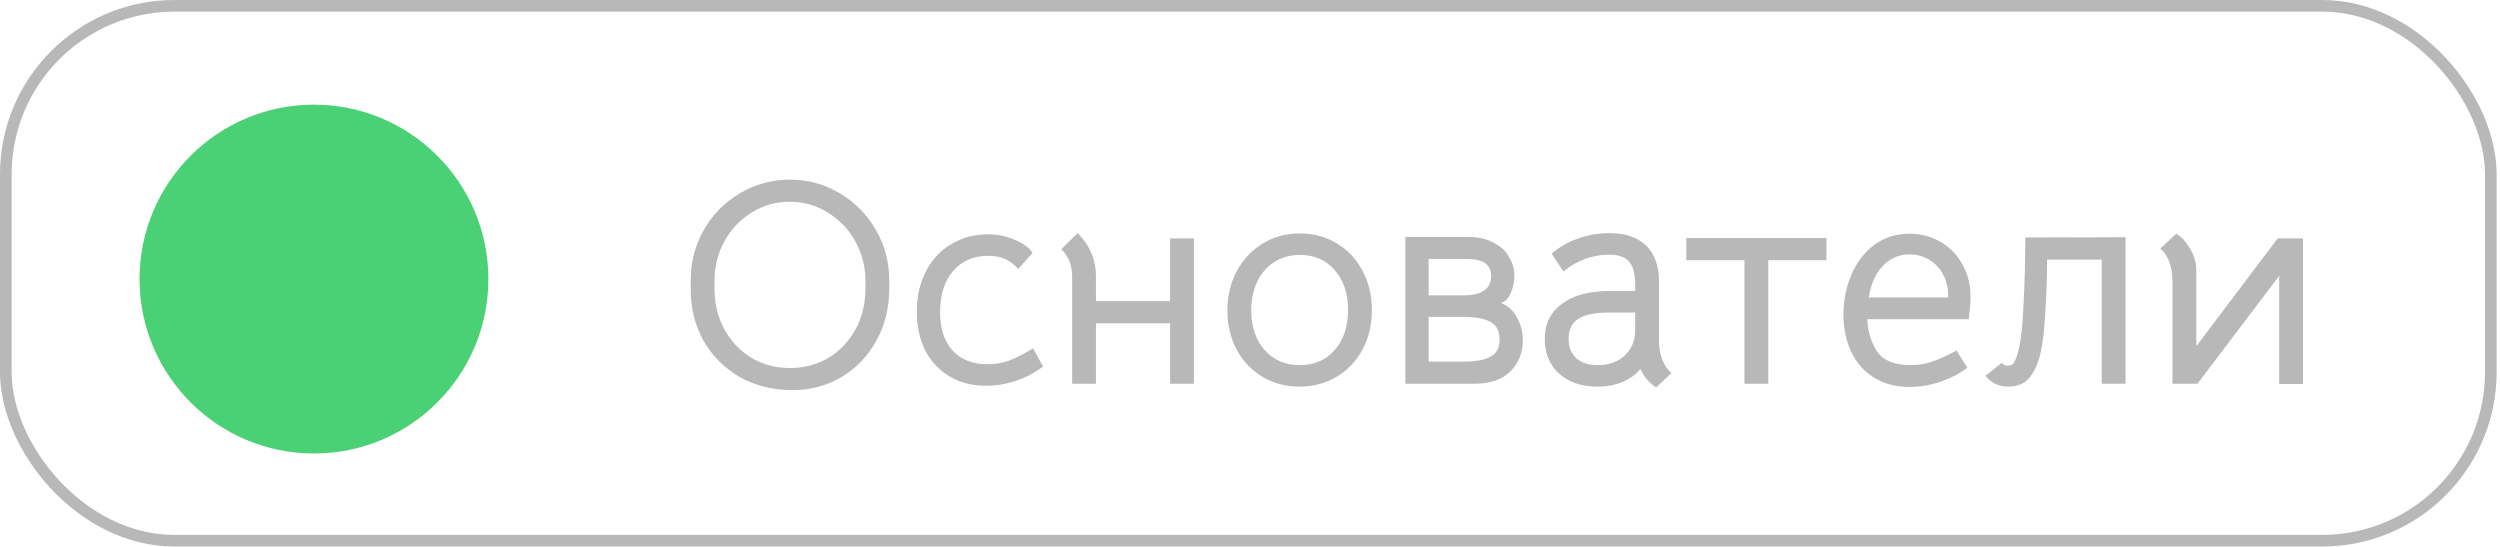
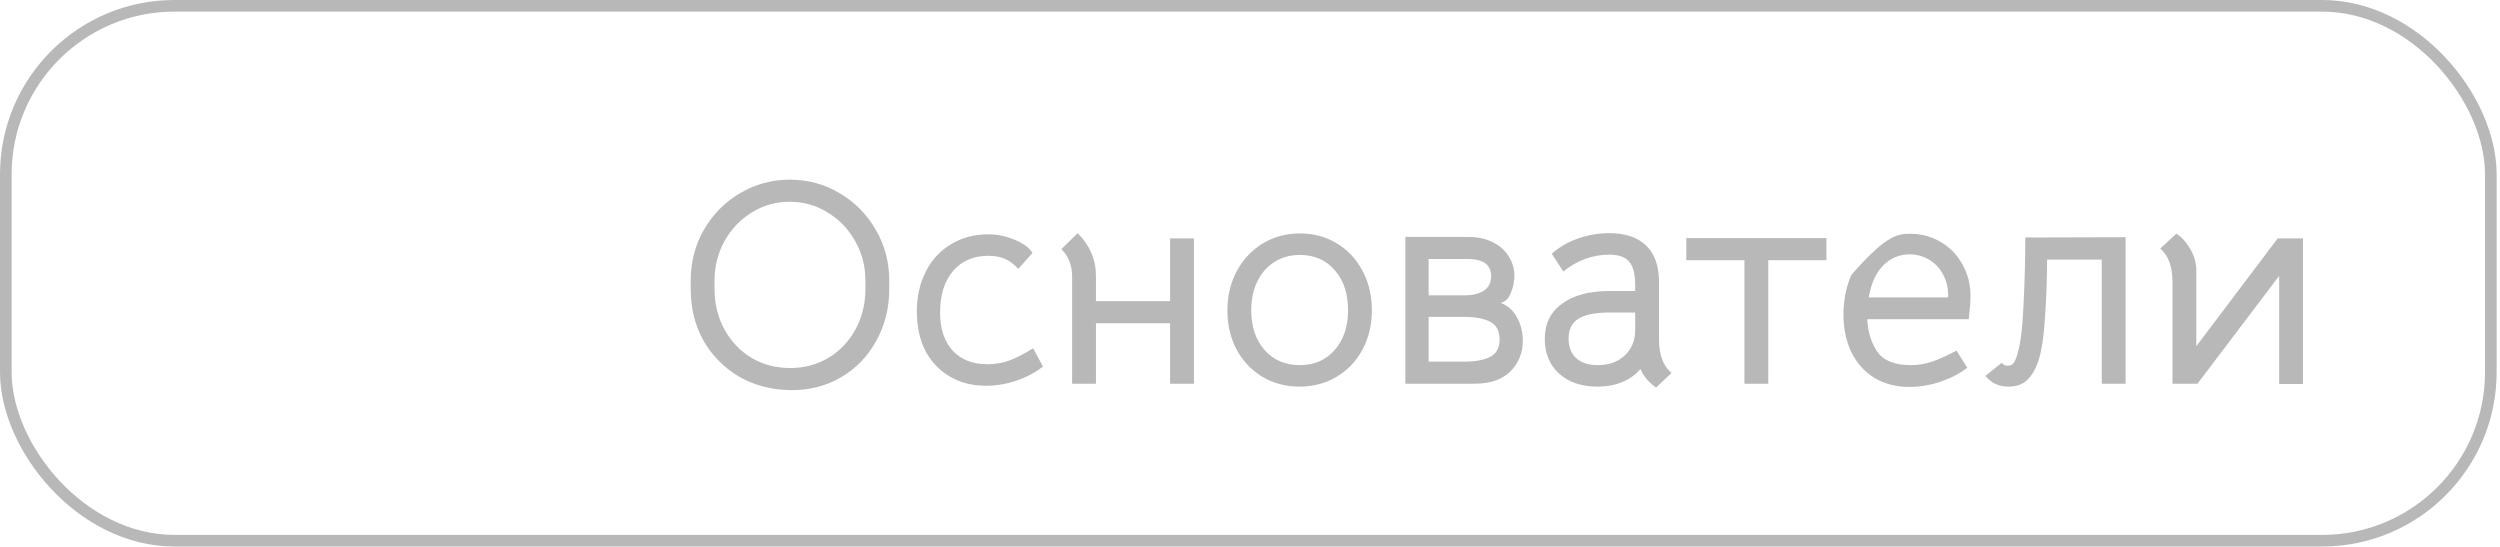
<svg xmlns="http://www.w3.org/2000/svg" width="215" height="47" viewBox="0 0 215 47" fill="none">
-   <path d="M68.025 33.55C66.375 33.533 64.892 33.15 63.575 32.4C62.275 31.633 61.25 30.6 60.5 29.3C59.767 27.983 59.4 26.5 59.4 24.85V24.125C59.4 22.542 59.775 21.092 60.525 19.775C61.292 18.442 62.325 17.392 63.625 16.625C64.942 15.842 66.375 15.45 67.925 15.45C69.492 15.45 70.925 15.842 72.225 16.625C73.525 17.392 74.558 18.442 75.325 19.775C76.092 21.092 76.475 22.542 76.475 24.125V24.85C76.475 26.5 76.1 27.992 75.35 29.325C74.617 30.658 73.608 31.7 72.325 32.45C71.042 33.2 69.608 33.567 68.025 33.55ZM67.95 31.65C69.167 31.65 70.267 31.358 71.25 30.775C72.233 30.175 73.008 29.358 73.575 28.325C74.142 27.292 74.425 26.133 74.425 24.85V24.125C74.425 22.908 74.133 21.783 73.55 20.75C72.967 19.7 72.175 18.875 71.175 18.275C70.192 17.658 69.1 17.35 67.9 17.35C66.717 17.35 65.633 17.658 64.65 18.275C63.667 18.875 62.883 19.7 62.3 20.75C61.733 21.783 61.45 22.908 61.45 24.125V24.85C61.45 26.133 61.733 27.292 62.3 28.325C62.867 29.358 63.642 30.175 64.625 30.775C65.625 31.358 66.733 31.65 67.95 31.65ZM84.798 33.175C83.615 33.175 82.573 32.908 81.673 32.375C80.773 31.842 80.073 31.1 79.573 30.15C79.09 29.183 78.848 28.067 78.848 26.8C78.848 25.5 79.106 24.35 79.623 23.35C80.14 22.333 80.865 21.55 81.798 21C82.731 20.433 83.798 20.15 84.998 20.15C85.781 20.15 86.54 20.308 87.273 20.625C88.006 20.925 88.515 21.3 88.798 21.75L87.573 23.125C87.19 22.708 86.798 22.417 86.398 22.25C86.015 22.083 85.548 22 84.998 22C83.715 22 82.698 22.442 81.948 23.325C81.215 24.192 80.848 25.375 80.848 26.875C80.848 28.258 81.206 29.35 81.923 30.15C82.656 30.933 83.656 31.325 84.923 31.325C85.556 31.325 86.165 31.225 86.748 31.025C87.348 30.808 88.048 30.45 88.848 29.95L89.698 31.525C88.998 32.058 88.223 32.467 87.373 32.75C86.523 33.033 85.665 33.175 84.798 33.175ZM102.678 33H100.628V27.8H94.253V33H92.203V23.775C92.203 22.825 91.895 22.042 91.278 21.425L92.678 20.05C93.728 21.1 94.253 22.333 94.253 23.75V25.9H100.628V20.5H102.678V33ZM111.756 33.25C110.573 33.25 109.506 32.967 108.556 32.4C107.623 31.833 106.89 31.058 106.356 30.075C105.823 29.075 105.556 27.95 105.556 26.7C105.556 25.45 105.823 24.325 106.356 23.325C106.906 22.308 107.648 21.517 108.581 20.95C109.531 20.367 110.598 20.075 111.781 20.075C112.965 20.075 114.023 20.358 114.956 20.925C115.906 21.492 116.648 22.283 117.181 23.3C117.715 24.3 117.981 25.425 117.981 26.675C117.981 27.925 117.715 29.05 117.181 30.05C116.648 31.05 115.906 31.833 114.956 32.4C114.006 32.967 112.94 33.25 111.756 33.25ZM111.781 31.4C113.031 31.4 114.031 30.967 114.781 30.1C115.548 29.233 115.931 28.092 115.931 26.675C115.931 25.242 115.548 24.092 114.781 23.225C114.031 22.358 113.031 21.925 111.781 21.925C110.965 21.925 110.24 22.125 109.606 22.525C108.973 22.925 108.481 23.483 108.131 24.2C107.781 24.917 107.606 25.742 107.606 26.675C107.606 28.092 107.99 29.233 108.756 30.1C109.523 30.967 110.531 31.4 111.781 31.4ZM126.263 20.375C127.096 20.375 127.813 20.533 128.413 20.85C129.013 21.15 129.463 21.558 129.763 22.075C130.079 22.575 130.238 23.117 130.238 23.7C130.238 24.2 130.138 24.692 129.938 25.175C129.754 25.658 129.463 25.95 129.063 26.05C129.679 26.283 130.146 26.7 130.463 27.3C130.796 27.9 130.963 28.558 130.963 29.275C130.963 30.342 130.604 31.233 129.888 31.95C129.171 32.65 128.146 33 126.813 33H120.863V20.375H126.263ZM125.913 25.4C126.629 25.4 127.196 25.267 127.613 25C128.029 24.717 128.238 24.3 128.238 23.75C128.238 22.767 127.563 22.275 126.213 22.275H122.863V25.4H125.913ZM125.888 31.1C126.904 31.1 127.671 30.958 128.188 30.675C128.704 30.392 128.963 29.9 128.963 29.2C128.963 28.467 128.696 27.958 128.163 27.675C127.629 27.392 126.871 27.25 125.888 27.25H122.863V31.1H125.888ZM142.425 33.325C141.791 32.892 141.341 32.358 141.075 31.725C140.691 32.208 140.175 32.583 139.525 32.85C138.891 33.117 138.175 33.25 137.375 33.25C136.008 33.25 134.908 32.875 134.075 32.125C133.258 31.375 132.85 30.383 132.85 29.15C132.85 27.85 133.341 26.842 134.325 26.125C135.308 25.392 136.683 25.025 138.45 25.025H140.625V24.5C140.625 23.55 140.45 22.883 140.1 22.5C139.766 22.1 139.191 21.9 138.375 21.9C137.675 21.9 136.983 22.025 136.3 22.275C135.633 22.525 135.016 22.883 134.45 23.35L133.45 21.825C134.05 21.275 134.791 20.842 135.675 20.525C136.558 20.208 137.466 20.05 138.4 20.05C139.783 20.05 140.841 20.408 141.575 21.125C142.308 21.842 142.675 22.875 142.675 24.225V29.2C142.675 30.517 143.033 31.475 143.75 32.075L142.425 33.325ZM137.4 31.4C138.366 31.4 139.141 31.125 139.725 30.575C140.325 30.008 140.625 29.283 140.625 28.4V26.875H138.45C137.2 26.875 136.291 27.058 135.725 27.425C135.175 27.775 134.9 28.342 134.9 29.125C134.9 29.842 135.116 30.4 135.55 30.8C136 31.2 136.616 31.4 137.4 31.4ZM150.022 22.375H145.022V20.475H157.072V22.375H152.072V33H150.022V22.375ZM160.587 27.45C160.62 28.467 160.895 29.383 161.412 30.2C161.945 31 162.912 31.4 164.312 31.4C164.978 31.4 165.595 31.3 166.162 31.1C166.745 30.9 167.445 30.583 168.262 30.15L169.187 31.625C168.537 32.125 167.77 32.525 166.887 32.825C166.003 33.125 165.112 33.275 164.212 33.275C163.045 33.275 162.028 33.008 161.162 32.475C160.312 31.942 159.662 31.208 159.212 30.275C158.762 29.325 158.537 28.25 158.537 27.05C158.537 25.833 158.762 24.7 159.212 23.65C159.662 22.583 160.312 21.725 161.162 21.075C162.028 20.425 163.053 20.1 164.237 20.1C165.203 20.1 166.087 20.333 166.887 20.8C167.687 21.267 168.312 21.908 168.762 22.725C169.228 23.542 169.462 24.45 169.462 25.45C169.462 25.733 169.453 25.983 169.437 26.2C169.42 26.4 169.403 26.575 169.387 26.725L169.312 27.45H160.587ZM167.537 25.575V25.375C167.537 24.708 167.387 24.108 167.087 23.575C166.803 23.042 166.403 22.625 165.887 22.325C165.387 22.025 164.828 21.875 164.212 21.875C163.345 21.875 162.595 22.192 161.962 22.825C161.328 23.458 160.912 24.375 160.712 25.575H167.537ZM172.7 33.25C172.333 33.25 171.975 33.175 171.625 33.025C171.292 32.875 171 32.642 170.75 32.325L172.15 31.2C172.267 31.367 172.425 31.45 172.625 31.45C172.858 31.45 173.025 31.392 173.125 31.275C173.242 31.158 173.367 30.883 173.5 30.45C173.767 29.583 173.942 28.158 174.025 26.175C174.125 24.192 174.175 22.275 174.175 20.425L182.8 20.4V33H180.75V22.325H176.05C176.05 23.875 175.992 25.5 175.875 27.2C175.775 28.9 175.583 30.183 175.3 31.05C175.05 31.767 174.725 32.317 174.325 32.7C173.925 33.067 173.383 33.25 172.7 33.25ZM198.058 20.5V33.025H196.008V23.725L188.983 33H186.833V24.225C186.833 22.925 186.483 21.975 185.783 21.375L187.158 20.1C187.575 20.333 187.958 20.742 188.308 21.325C188.675 21.908 188.867 22.533 188.883 23.2V29.775L195.883 20.5H198.058Z" fill="#B8B8B8" />
+   <path d="M68.025 33.55C66.375 33.533 64.892 33.15 63.575 32.4C62.275 31.633 61.25 30.6 60.5 29.3C59.767 27.983 59.4 26.5 59.4 24.85V24.125C59.4 22.542 59.775 21.092 60.525 19.775C61.292 18.442 62.325 17.392 63.625 16.625C64.942 15.842 66.375 15.45 67.925 15.45C69.492 15.45 70.925 15.842 72.225 16.625C73.525 17.392 74.558 18.442 75.325 19.775C76.092 21.092 76.475 22.542 76.475 24.125V24.85C76.475 26.5 76.1 27.992 75.35 29.325C74.617 30.658 73.608 31.7 72.325 32.45C71.042 33.2 69.608 33.567 68.025 33.55ZM67.95 31.65C69.167 31.65 70.267 31.358 71.25 30.775C72.233 30.175 73.008 29.358 73.575 28.325C74.142 27.292 74.425 26.133 74.425 24.85V24.125C74.425 22.908 74.133 21.783 73.55 20.75C72.967 19.7 72.175 18.875 71.175 18.275C70.192 17.658 69.1 17.35 67.9 17.35C66.717 17.35 65.633 17.658 64.65 18.275C63.667 18.875 62.883 19.7 62.3 20.75C61.733 21.783 61.45 22.908 61.45 24.125V24.85C61.45 26.133 61.733 27.292 62.3 28.325C62.867 29.358 63.642 30.175 64.625 30.775C65.625 31.358 66.733 31.65 67.95 31.65ZM84.798 33.175C83.615 33.175 82.573 32.908 81.673 32.375C80.773 31.842 80.073 31.1 79.573 30.15C79.09 29.183 78.848 28.067 78.848 26.8C78.848 25.5 79.106 24.35 79.623 23.35C80.14 22.333 80.865 21.55 81.798 21C82.731 20.433 83.798 20.15 84.998 20.15C85.781 20.15 86.54 20.308 87.273 20.625C88.006 20.925 88.515 21.3 88.798 21.75L87.573 23.125C87.19 22.708 86.798 22.417 86.398 22.25C86.015 22.083 85.548 22 84.998 22C83.715 22 82.698 22.442 81.948 23.325C81.215 24.192 80.848 25.375 80.848 26.875C80.848 28.258 81.206 29.35 81.923 30.15C82.656 30.933 83.656 31.325 84.923 31.325C85.556 31.325 86.165 31.225 86.748 31.025C87.348 30.808 88.048 30.45 88.848 29.95L89.698 31.525C88.998 32.058 88.223 32.467 87.373 32.75C86.523 33.033 85.665 33.175 84.798 33.175ZM102.678 33H100.628V27.8H94.253V33H92.203V23.775C92.203 22.825 91.895 22.042 91.278 21.425L92.678 20.05C93.728 21.1 94.253 22.333 94.253 23.75V25.9H100.628V20.5H102.678V33ZM111.756 33.25C110.573 33.25 109.506 32.967 108.556 32.4C107.623 31.833 106.89 31.058 106.356 30.075C105.823 29.075 105.556 27.95 105.556 26.7C105.556 25.45 105.823 24.325 106.356 23.325C106.906 22.308 107.648 21.517 108.581 20.95C109.531 20.367 110.598 20.075 111.781 20.075C112.965 20.075 114.023 20.358 114.956 20.925C115.906 21.492 116.648 22.283 117.181 23.3C117.715 24.3 117.981 25.425 117.981 26.675C117.981 27.925 117.715 29.05 117.181 30.05C116.648 31.05 115.906 31.833 114.956 32.4C114.006 32.967 112.94 33.25 111.756 33.25ZM111.781 31.4C113.031 31.4 114.031 30.967 114.781 30.1C115.548 29.233 115.931 28.092 115.931 26.675C115.931 25.242 115.548 24.092 114.781 23.225C114.031 22.358 113.031 21.925 111.781 21.925C110.965 21.925 110.24 22.125 109.606 22.525C108.973 22.925 108.481 23.483 108.131 24.2C107.781 24.917 107.606 25.742 107.606 26.675C107.606 28.092 107.99 29.233 108.756 30.1C109.523 30.967 110.531 31.4 111.781 31.4ZM126.263 20.375C127.096 20.375 127.813 20.533 128.413 20.85C129.013 21.15 129.463 21.558 129.763 22.075C130.079 22.575 130.238 23.117 130.238 23.7C130.238 24.2 130.138 24.692 129.938 25.175C129.754 25.658 129.463 25.95 129.063 26.05C129.679 26.283 130.146 26.7 130.463 27.3C130.796 27.9 130.963 28.558 130.963 29.275C130.963 30.342 130.604 31.233 129.888 31.95C129.171 32.65 128.146 33 126.813 33H120.863V20.375H126.263ZM125.913 25.4C126.629 25.4 127.196 25.267 127.613 25C128.029 24.717 128.238 24.3 128.238 23.75C128.238 22.767 127.563 22.275 126.213 22.275H122.863V25.4H125.913ZM125.888 31.1C126.904 31.1 127.671 30.958 128.188 30.675C128.704 30.392 128.963 29.9 128.963 29.2C128.963 28.467 128.696 27.958 128.163 27.675C127.629 27.392 126.871 27.25 125.888 27.25H122.863V31.1H125.888ZM142.425 33.325C141.791 32.892 141.341 32.358 141.075 31.725C140.691 32.208 140.175 32.583 139.525 32.85C138.891 33.117 138.175 33.25 137.375 33.25C136.008 33.25 134.908 32.875 134.075 32.125C133.258 31.375 132.85 30.383 132.85 29.15C132.85 27.85 133.341 26.842 134.325 26.125C135.308 25.392 136.683 25.025 138.45 25.025H140.625V24.5C140.625 23.55 140.45 22.883 140.1 22.5C139.766 22.1 139.191 21.9 138.375 21.9C137.675 21.9 136.983 22.025 136.3 22.275C135.633 22.525 135.016 22.883 134.45 23.35L133.45 21.825C134.05 21.275 134.791 20.842 135.675 20.525C136.558 20.208 137.466 20.05 138.4 20.05C139.783 20.05 140.841 20.408 141.575 21.125C142.308 21.842 142.675 22.875 142.675 24.225V29.2C142.675 30.517 143.033 31.475 143.75 32.075L142.425 33.325ZM137.4 31.4C138.366 31.4 139.141 31.125 139.725 30.575C140.325 30.008 140.625 29.283 140.625 28.4V26.875H138.45C137.2 26.875 136.291 27.058 135.725 27.425C135.175 27.775 134.9 28.342 134.9 29.125C134.9 29.842 135.116 30.4 135.55 30.8C136 31.2 136.616 31.4 137.4 31.4ZM150.022 22.375H145.022V20.475H157.072V22.375H152.072V33H150.022V22.375ZM160.587 27.45C160.62 28.467 160.895 29.383 161.412 30.2C161.945 31 162.912 31.4 164.312 31.4C164.978 31.4 165.595 31.3 166.162 31.1C166.745 30.9 167.445 30.583 168.262 30.15L169.187 31.625C168.537 32.125 167.77 32.525 166.887 32.825C166.003 33.125 165.112 33.275 164.212 33.275C163.045 33.275 162.028 33.008 161.162 32.475C160.312 31.942 159.662 31.208 159.212 30.275C158.762 29.325 158.537 28.25 158.537 27.05C158.537 25.833 158.762 24.7 159.212 23.65C162.028 20.425 163.053 20.1 164.237 20.1C165.203 20.1 166.087 20.333 166.887 20.8C167.687 21.267 168.312 21.908 168.762 22.725C169.228 23.542 169.462 24.45 169.462 25.45C169.462 25.733 169.453 25.983 169.437 26.2C169.42 26.4 169.403 26.575 169.387 26.725L169.312 27.45H160.587ZM167.537 25.575V25.375C167.537 24.708 167.387 24.108 167.087 23.575C166.803 23.042 166.403 22.625 165.887 22.325C165.387 22.025 164.828 21.875 164.212 21.875C163.345 21.875 162.595 22.192 161.962 22.825C161.328 23.458 160.912 24.375 160.712 25.575H167.537ZM172.7 33.25C172.333 33.25 171.975 33.175 171.625 33.025C171.292 32.875 171 32.642 170.75 32.325L172.15 31.2C172.267 31.367 172.425 31.45 172.625 31.45C172.858 31.45 173.025 31.392 173.125 31.275C173.242 31.158 173.367 30.883 173.5 30.45C173.767 29.583 173.942 28.158 174.025 26.175C174.125 24.192 174.175 22.275 174.175 20.425L182.8 20.4V33H180.75V22.325H176.05C176.05 23.875 175.992 25.5 175.875 27.2C175.775 28.9 175.583 30.183 175.3 31.05C175.05 31.767 174.725 32.317 174.325 32.7C173.925 33.067 173.383 33.25 172.7 33.25ZM198.058 20.5V33.025H196.008V23.725L188.983 33H186.833V24.225C186.833 22.925 186.483 21.975 185.783 21.375L187.158 20.1C187.575 20.333 187.958 20.742 188.308 21.325C188.675 21.908 188.867 22.533 188.883 23.2V29.775L195.883 20.5H198.058Z" fill="#B8B8B8" />
  <rect x="0.5" y="0.5" width="213.711" height="46" rx="14.5" stroke="#B8B8B8" />
-   <circle cx="27" cy="24" r="15" fill="#4AD175" />
</svg>